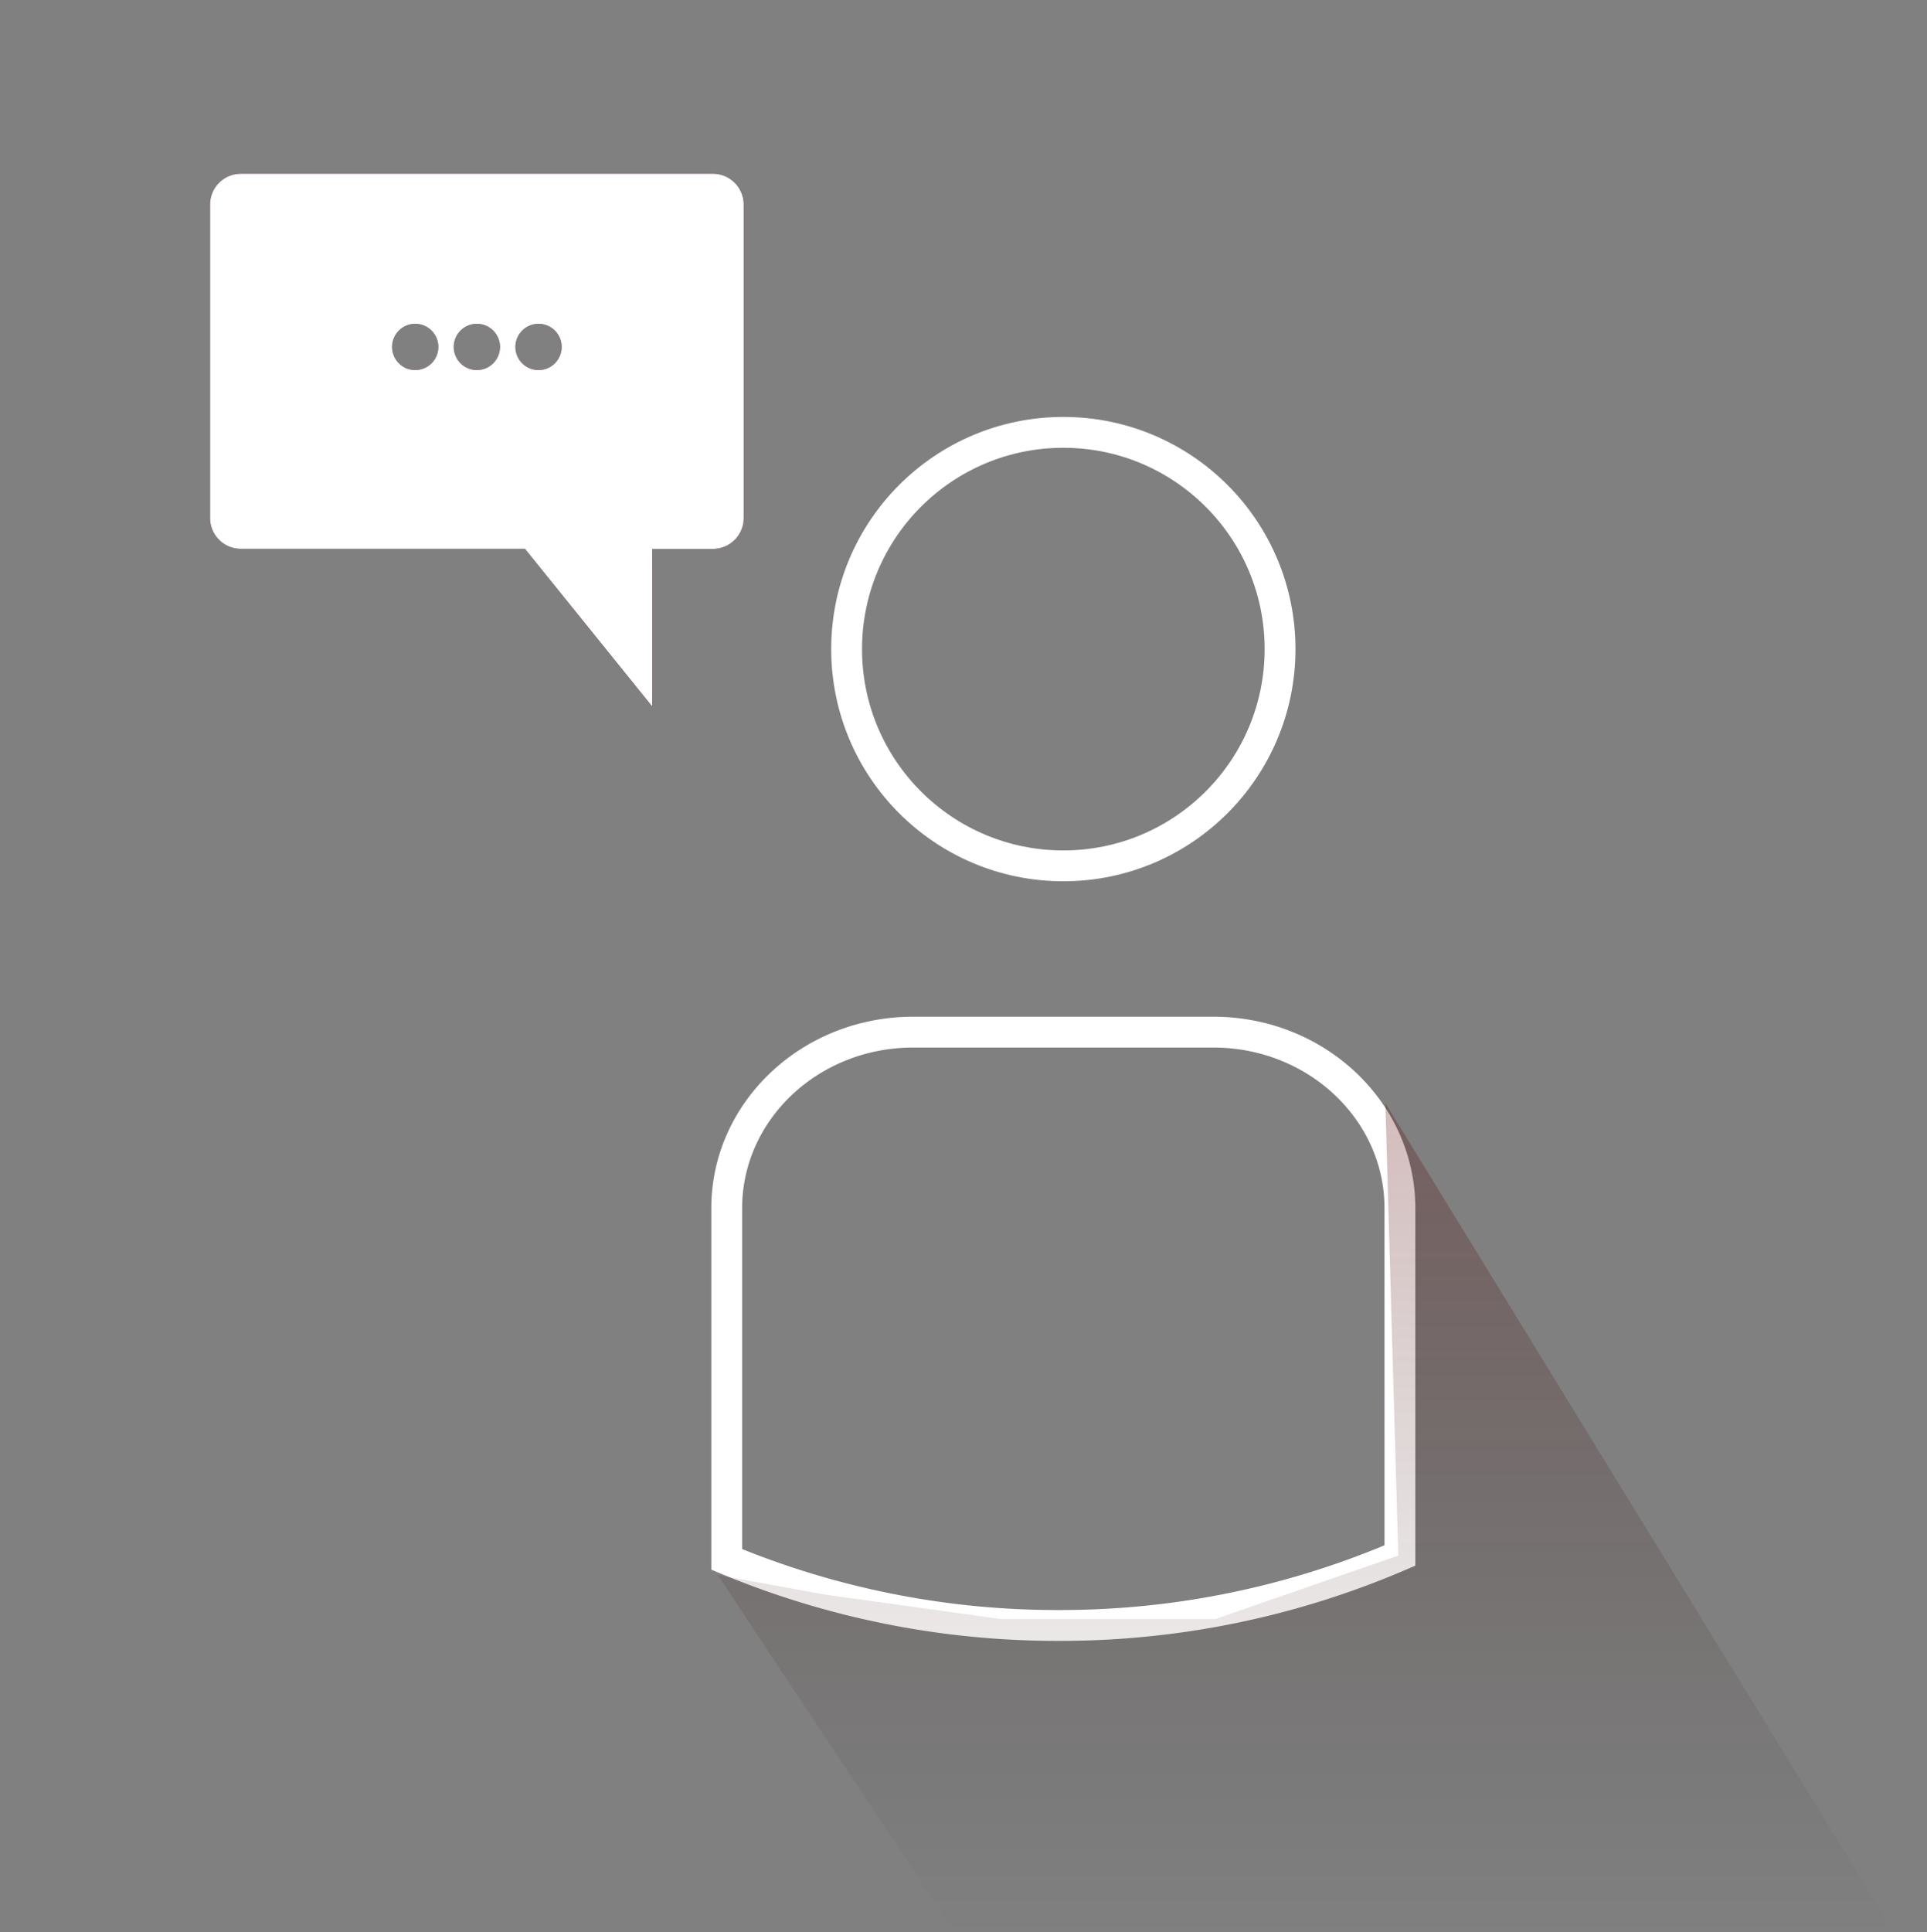
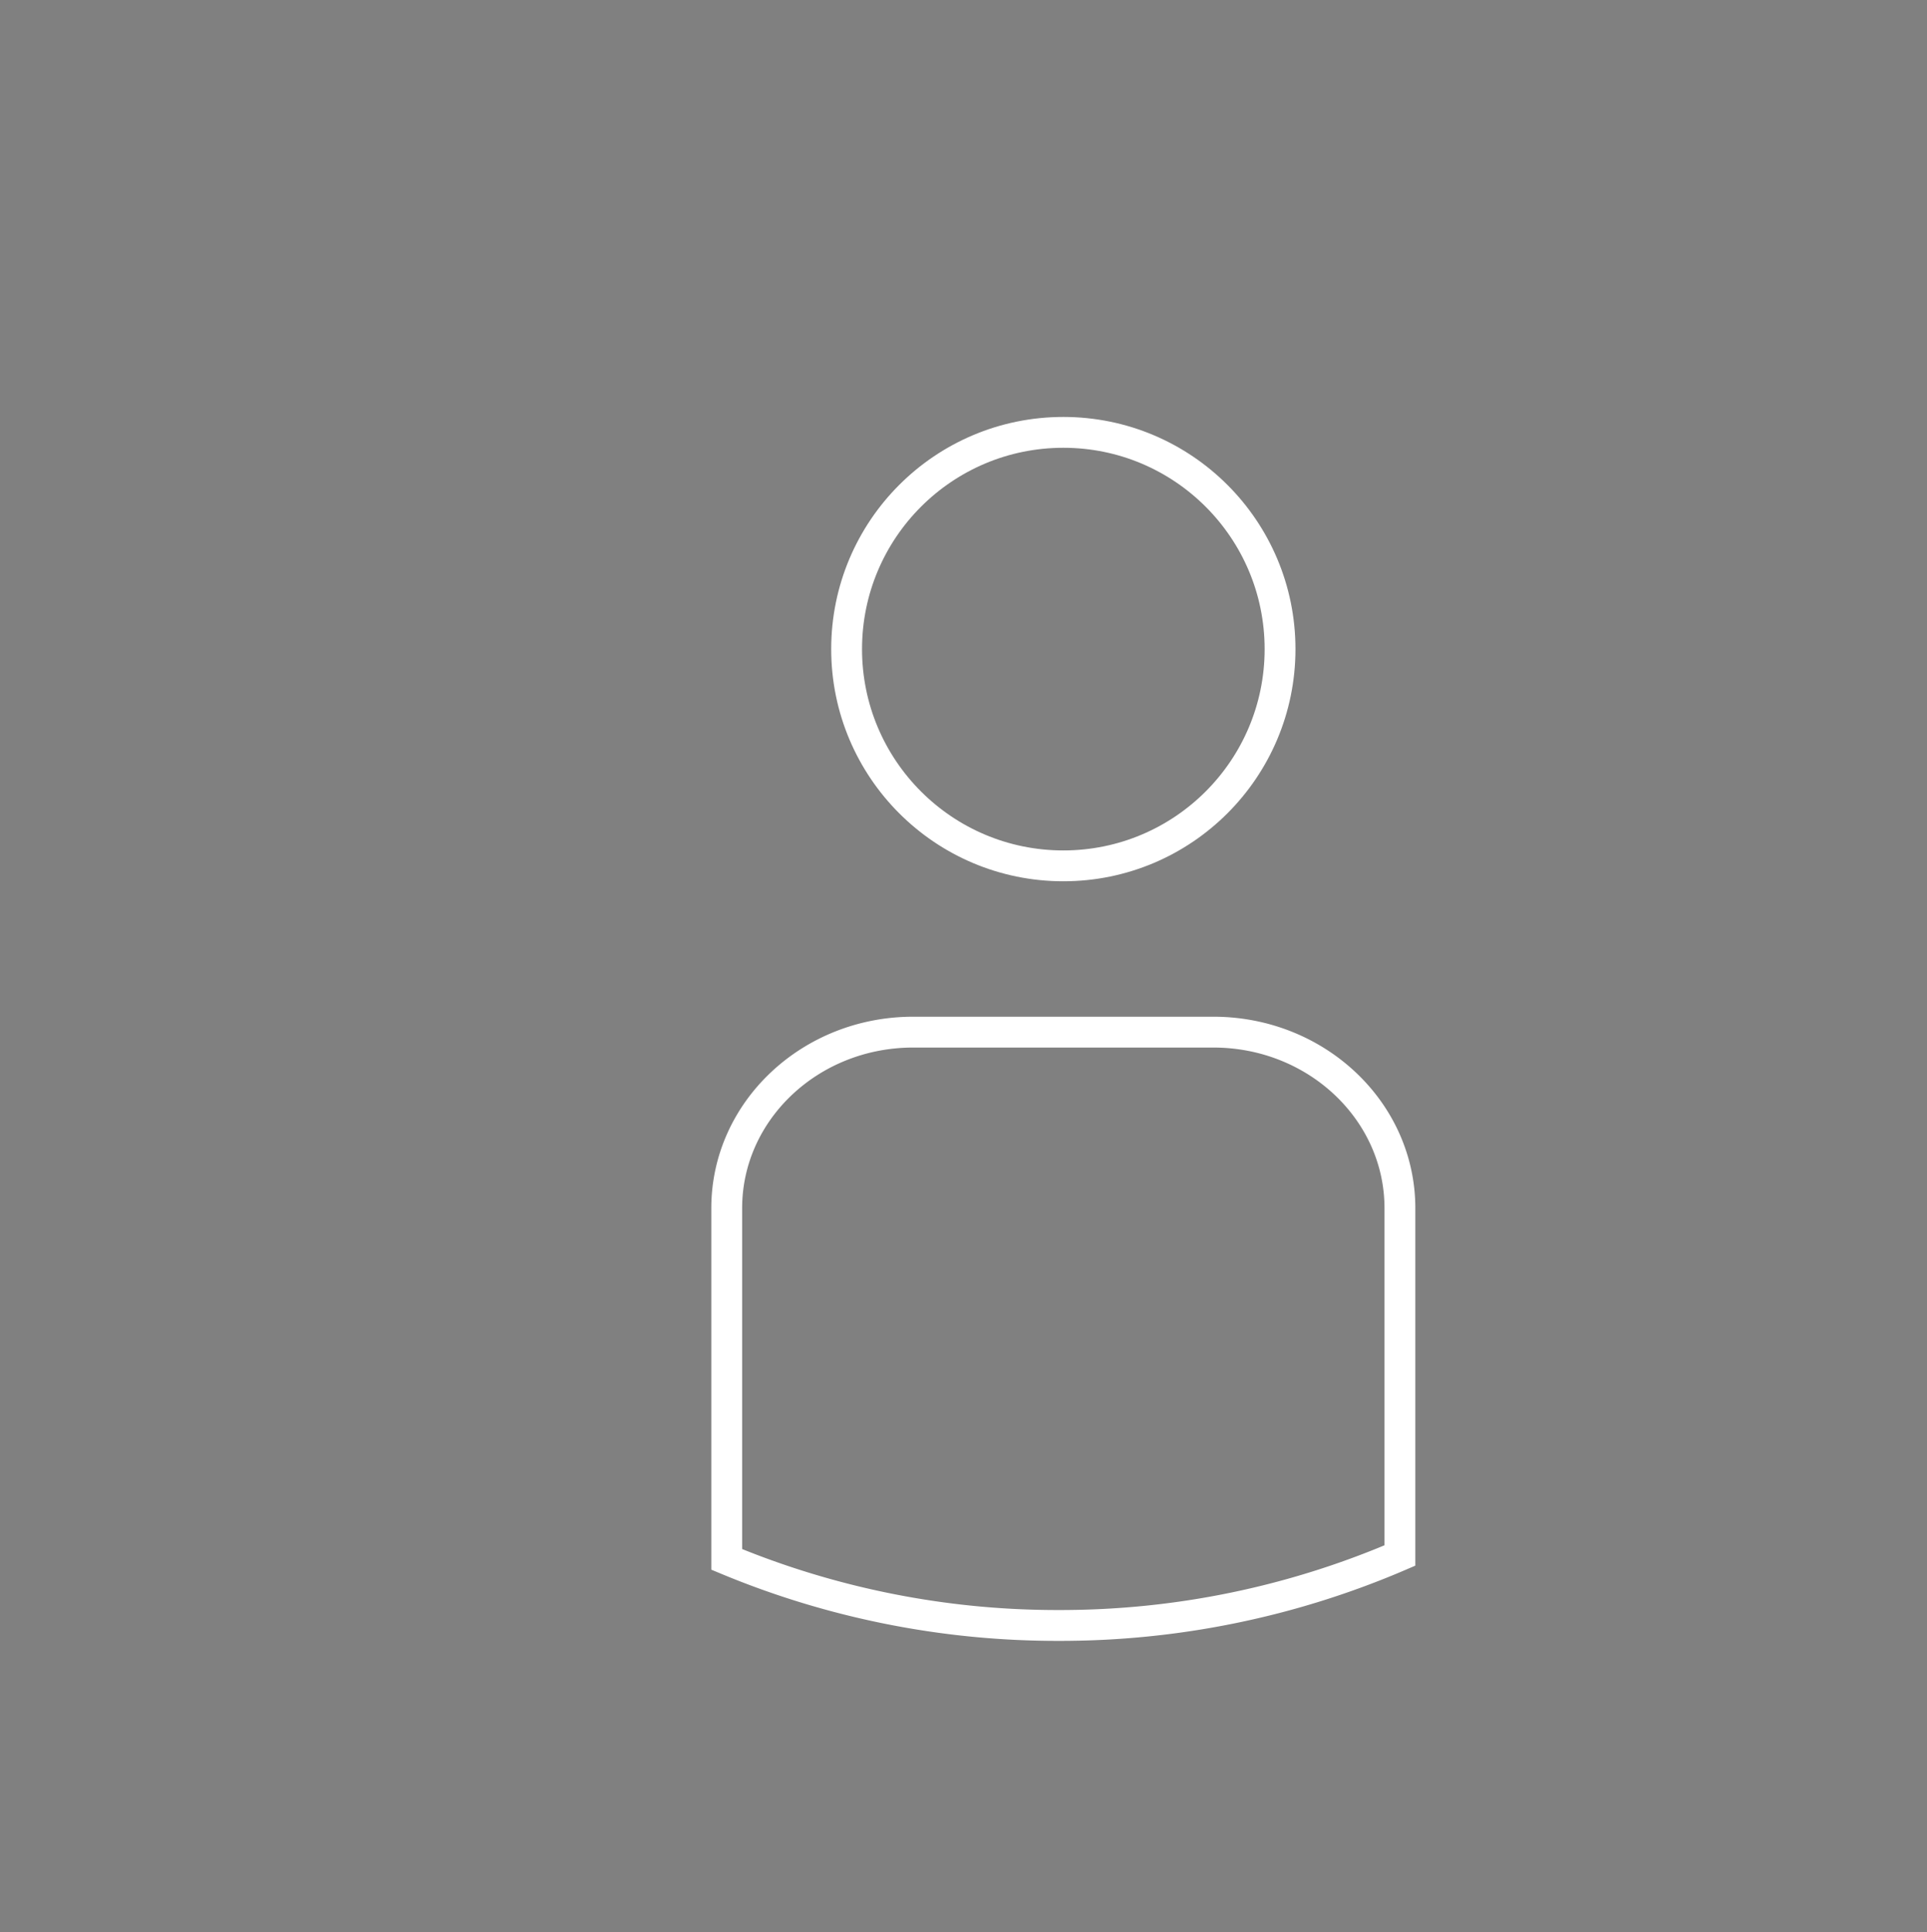
<svg xmlns="http://www.w3.org/2000/svg" width="125" height="125.313" viewBox="0 0 125 125.313">
  <rect x="0" y="0" width="125" height="125.313" fill="#808080" stroke="none" />
  <defs>
    <linearGradient id="linear-gradient" x1="0.5" x2="0.5" y2="1" gradientUnits="objectBoundingBox">
      <stop offset="0" stop-color="#590202" />
      <stop offset="1" stop-color="#060000" stop-opacity="0" />
    </linearGradient>
  </defs>
  <g id="ico_informo_over" transform="translate(-355 -16491.197)">
-     <rect id="Rectángulo_1434" data-name="Rectángulo 1434" width="125" height="125" transform="translate(355 16491.197)" fill="#fff" opacity="0" />
    <ellipse id="Elipse_313" data-name="Elipse 313" cx="14.058" cy="14.057" rx="14.058" ry="14.057" transform="translate(409.918 16519.238)" fill="none" stroke="#fff" stroke-width="2" />
    <path id="Trazado_5392" data-name="Trazado 5392" d="M-112.407,68.339h19.474c6.681,0,12.1,5.113,12.1,11.419v22.524a55.71,55.71,0,0,1-22.133,4.537,55.742,55.742,0,0,1-21.535-4.284V79.757C-124.5,73.452-119.088,68.339-112.407,68.339Z" transform="translate(526.642 16489.797)" fill="none" stroke="#fff" stroke-width="2" />
-     <path id="Exclusión_6" data-name="Exclusión 6" d="M-8335.318,16250.749l0,0-8.253-10.223H-8362a2,2,0,0,1-2-2V16218.2a2,2,0,0,1,2-2h30.616a2,2,0,0,1,2,2v20.331a2,2,0,0,1-2,2h-3.936v10.225Zm-7.374-24.816a1.5,1.5,0,0,0-1.5,1.5,1.5,1.5,0,0,0,1.5,1.5,1.5,1.5,0,0,0,1.5-1.5A1.5,1.5,0,0,0-8342.692,16225.933Zm-4,0a1.5,1.5,0,0,0-1.5,1.5,1.5,1.5,0,0,0,1.5,1.5,1.5,1.5,0,0,0,1.5-1.5A1.5,1.5,0,0,0-8346.693,16225.933Zm-4,0a1.5,1.5,0,0,0-1.5,1.5,1.5,1.5,0,0,0,1.5,1.5,1.5,1.5,0,0,0,1.5-1.5A1.5,1.5,0,0,0-8350.694,16225.933Z" transform="translate(8732.626 286.265)" fill="#590202" />
-     <path id="Exclusión_5" data-name="Exclusión 5" d="M-8335.318,16250.749l0,0-8.253-10.223H-8362a2,2,0,0,1-2-2V16218.2a2,2,0,0,1,2-2h30.616a2,2,0,0,1,2,2v20.331a2,2,0,0,1-2,2h-3.936v10.225Zm-7.374-24.816a1.5,1.5,0,0,0-1.5,1.5,1.5,1.5,0,0,0,1.5,1.5,1.5,1.5,0,0,0,1.5-1.5A1.5,1.5,0,0,0-8342.692,16225.933Zm-4,0a1.5,1.5,0,0,0-1.5,1.5,1.5,1.5,0,0,0,1.5,1.5,1.5,1.5,0,0,0,1.5-1.5A1.5,1.5,0,0,0-8346.693,16225.933Zm-4,0a1.5,1.5,0,0,0-1.5,1.5,1.5,1.5,0,0,0,1.5,1.5,1.5,1.5,0,0,0,1.5-1.5A1.5,1.5,0,0,0-8350.694,16225.933Z" transform="translate(8732.626 286.265)" fill="#fff" />
-     <path id="Trazado_5462" data-name="Trazado 5462" d="M394.063,16594.754l15.345,23.158h60.948l-32.992-53.764.838,29.34-11.865,4.113H412.415l-11.391-1.582Z" transform="translate(7.5 -1.402)" opacity="0.26" fill="url(#linear-gradient)" />
  </g>
</svg>